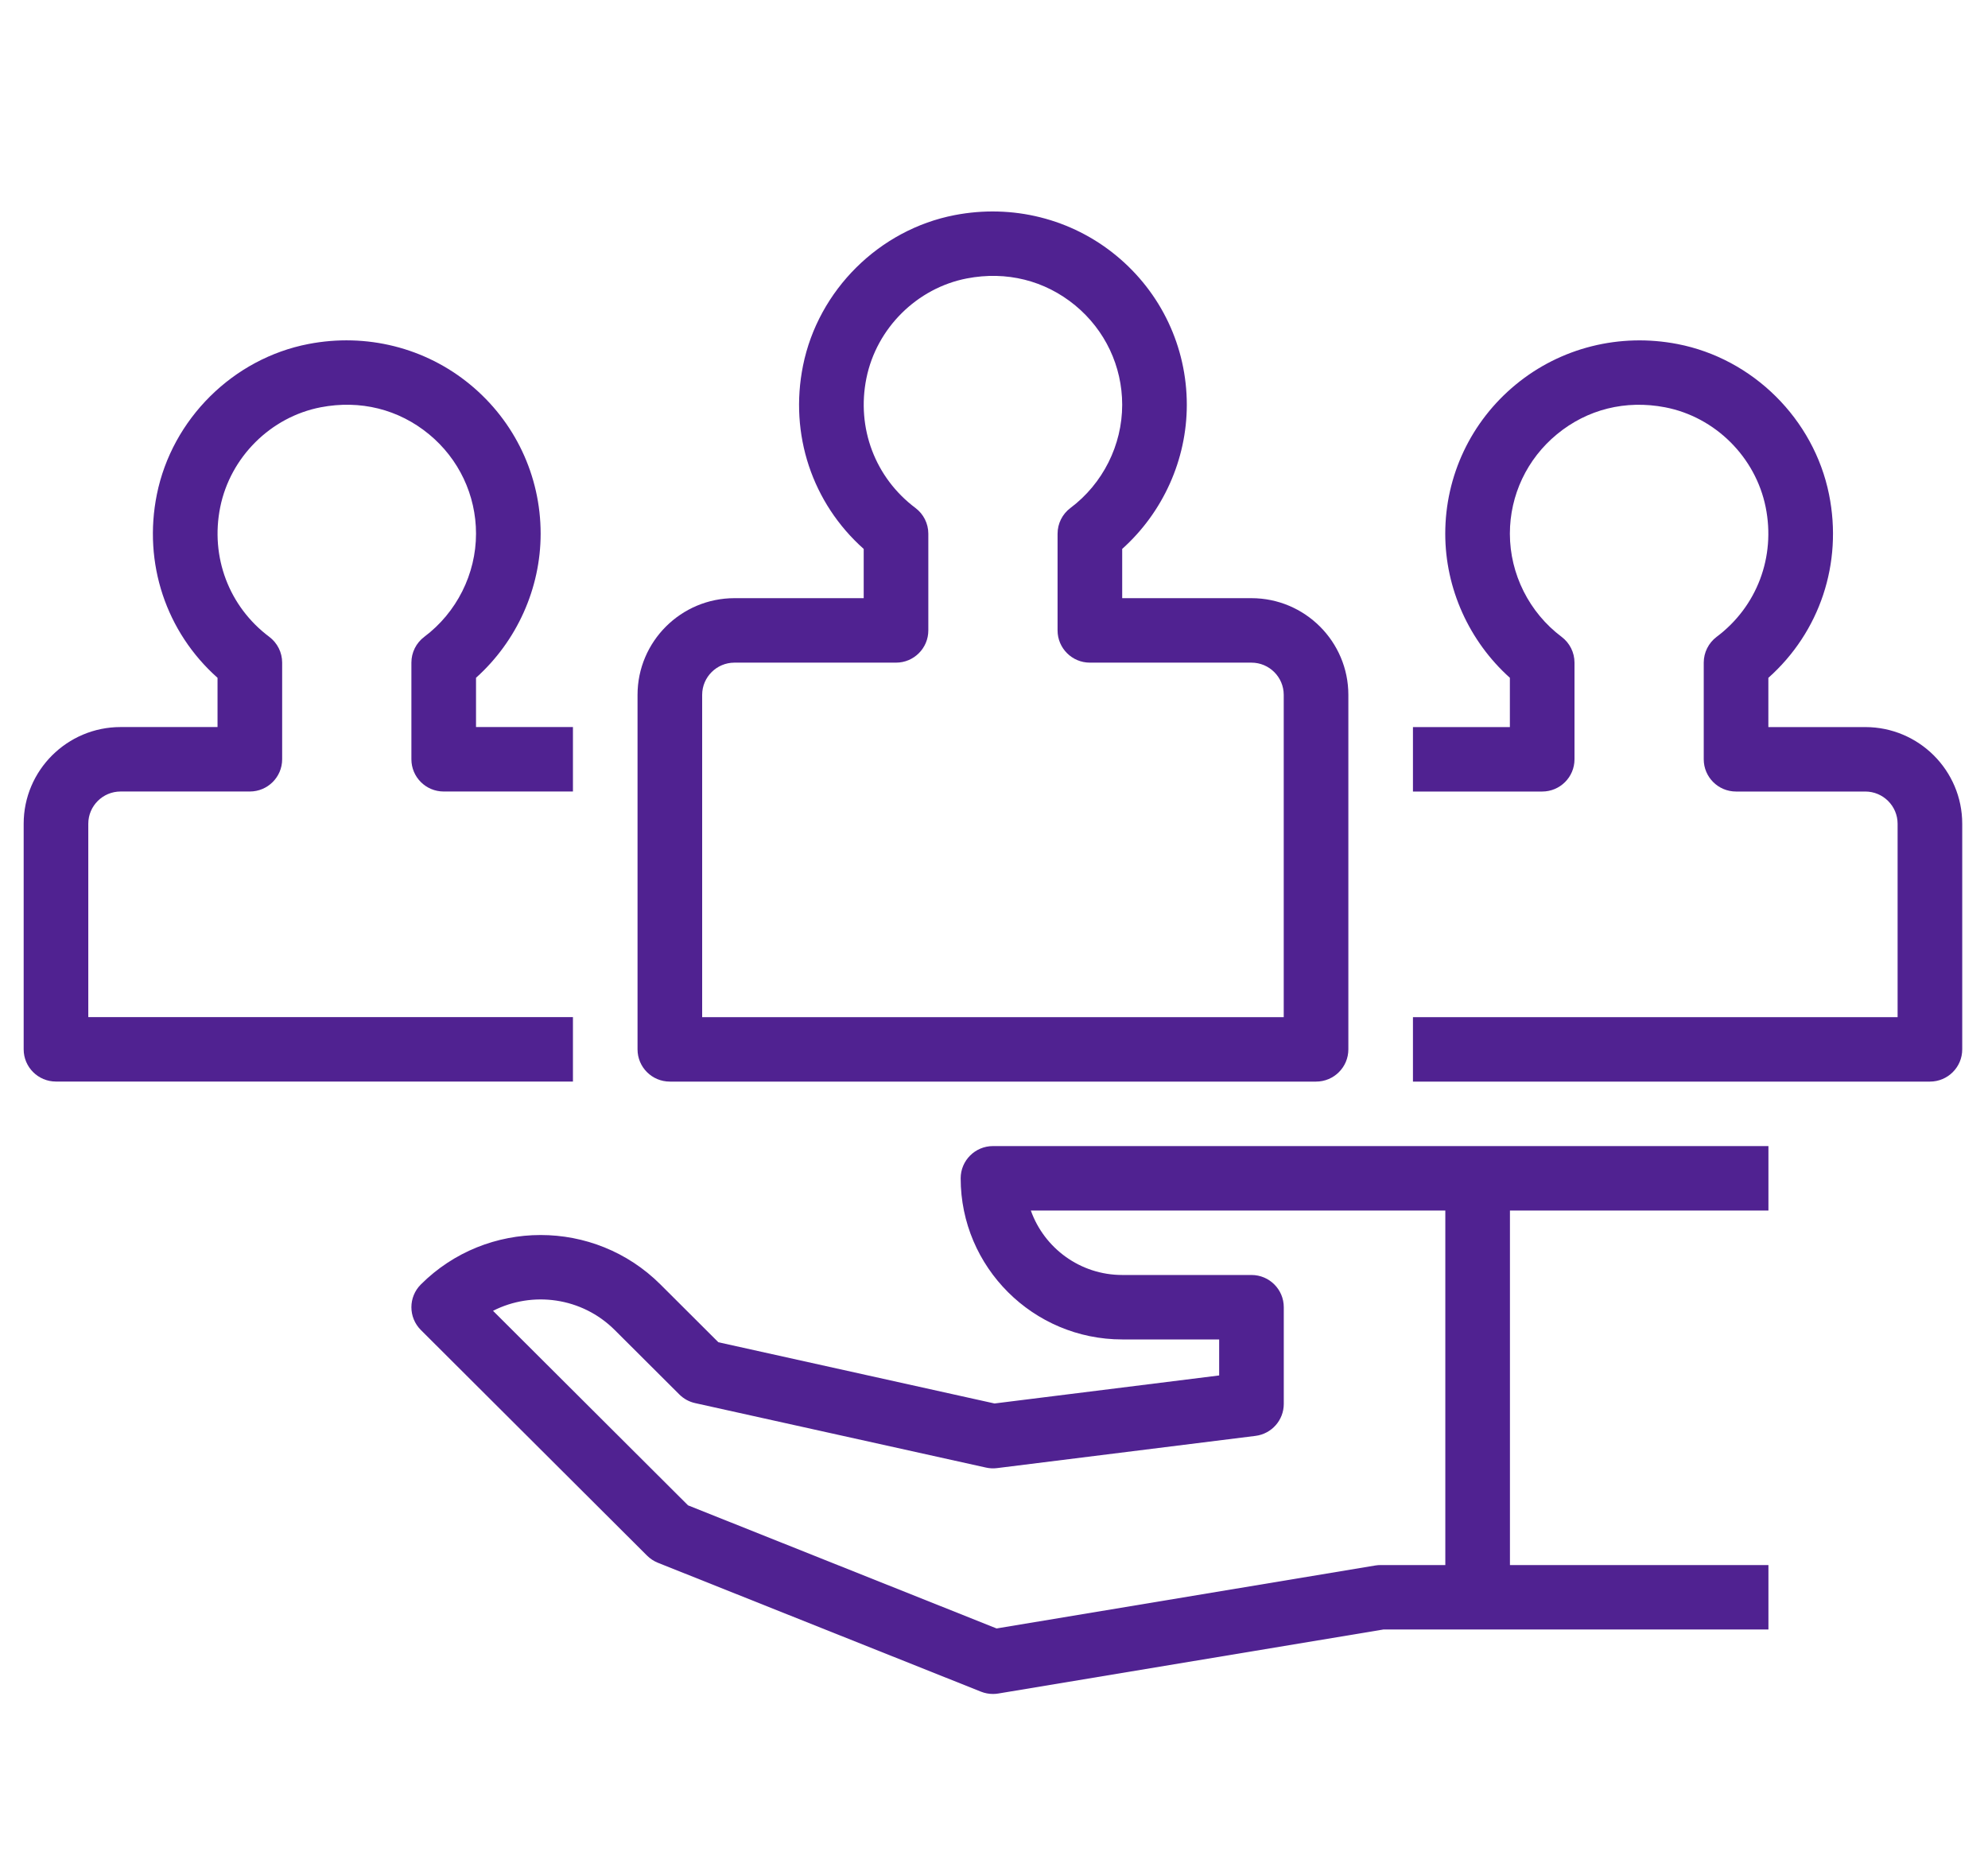
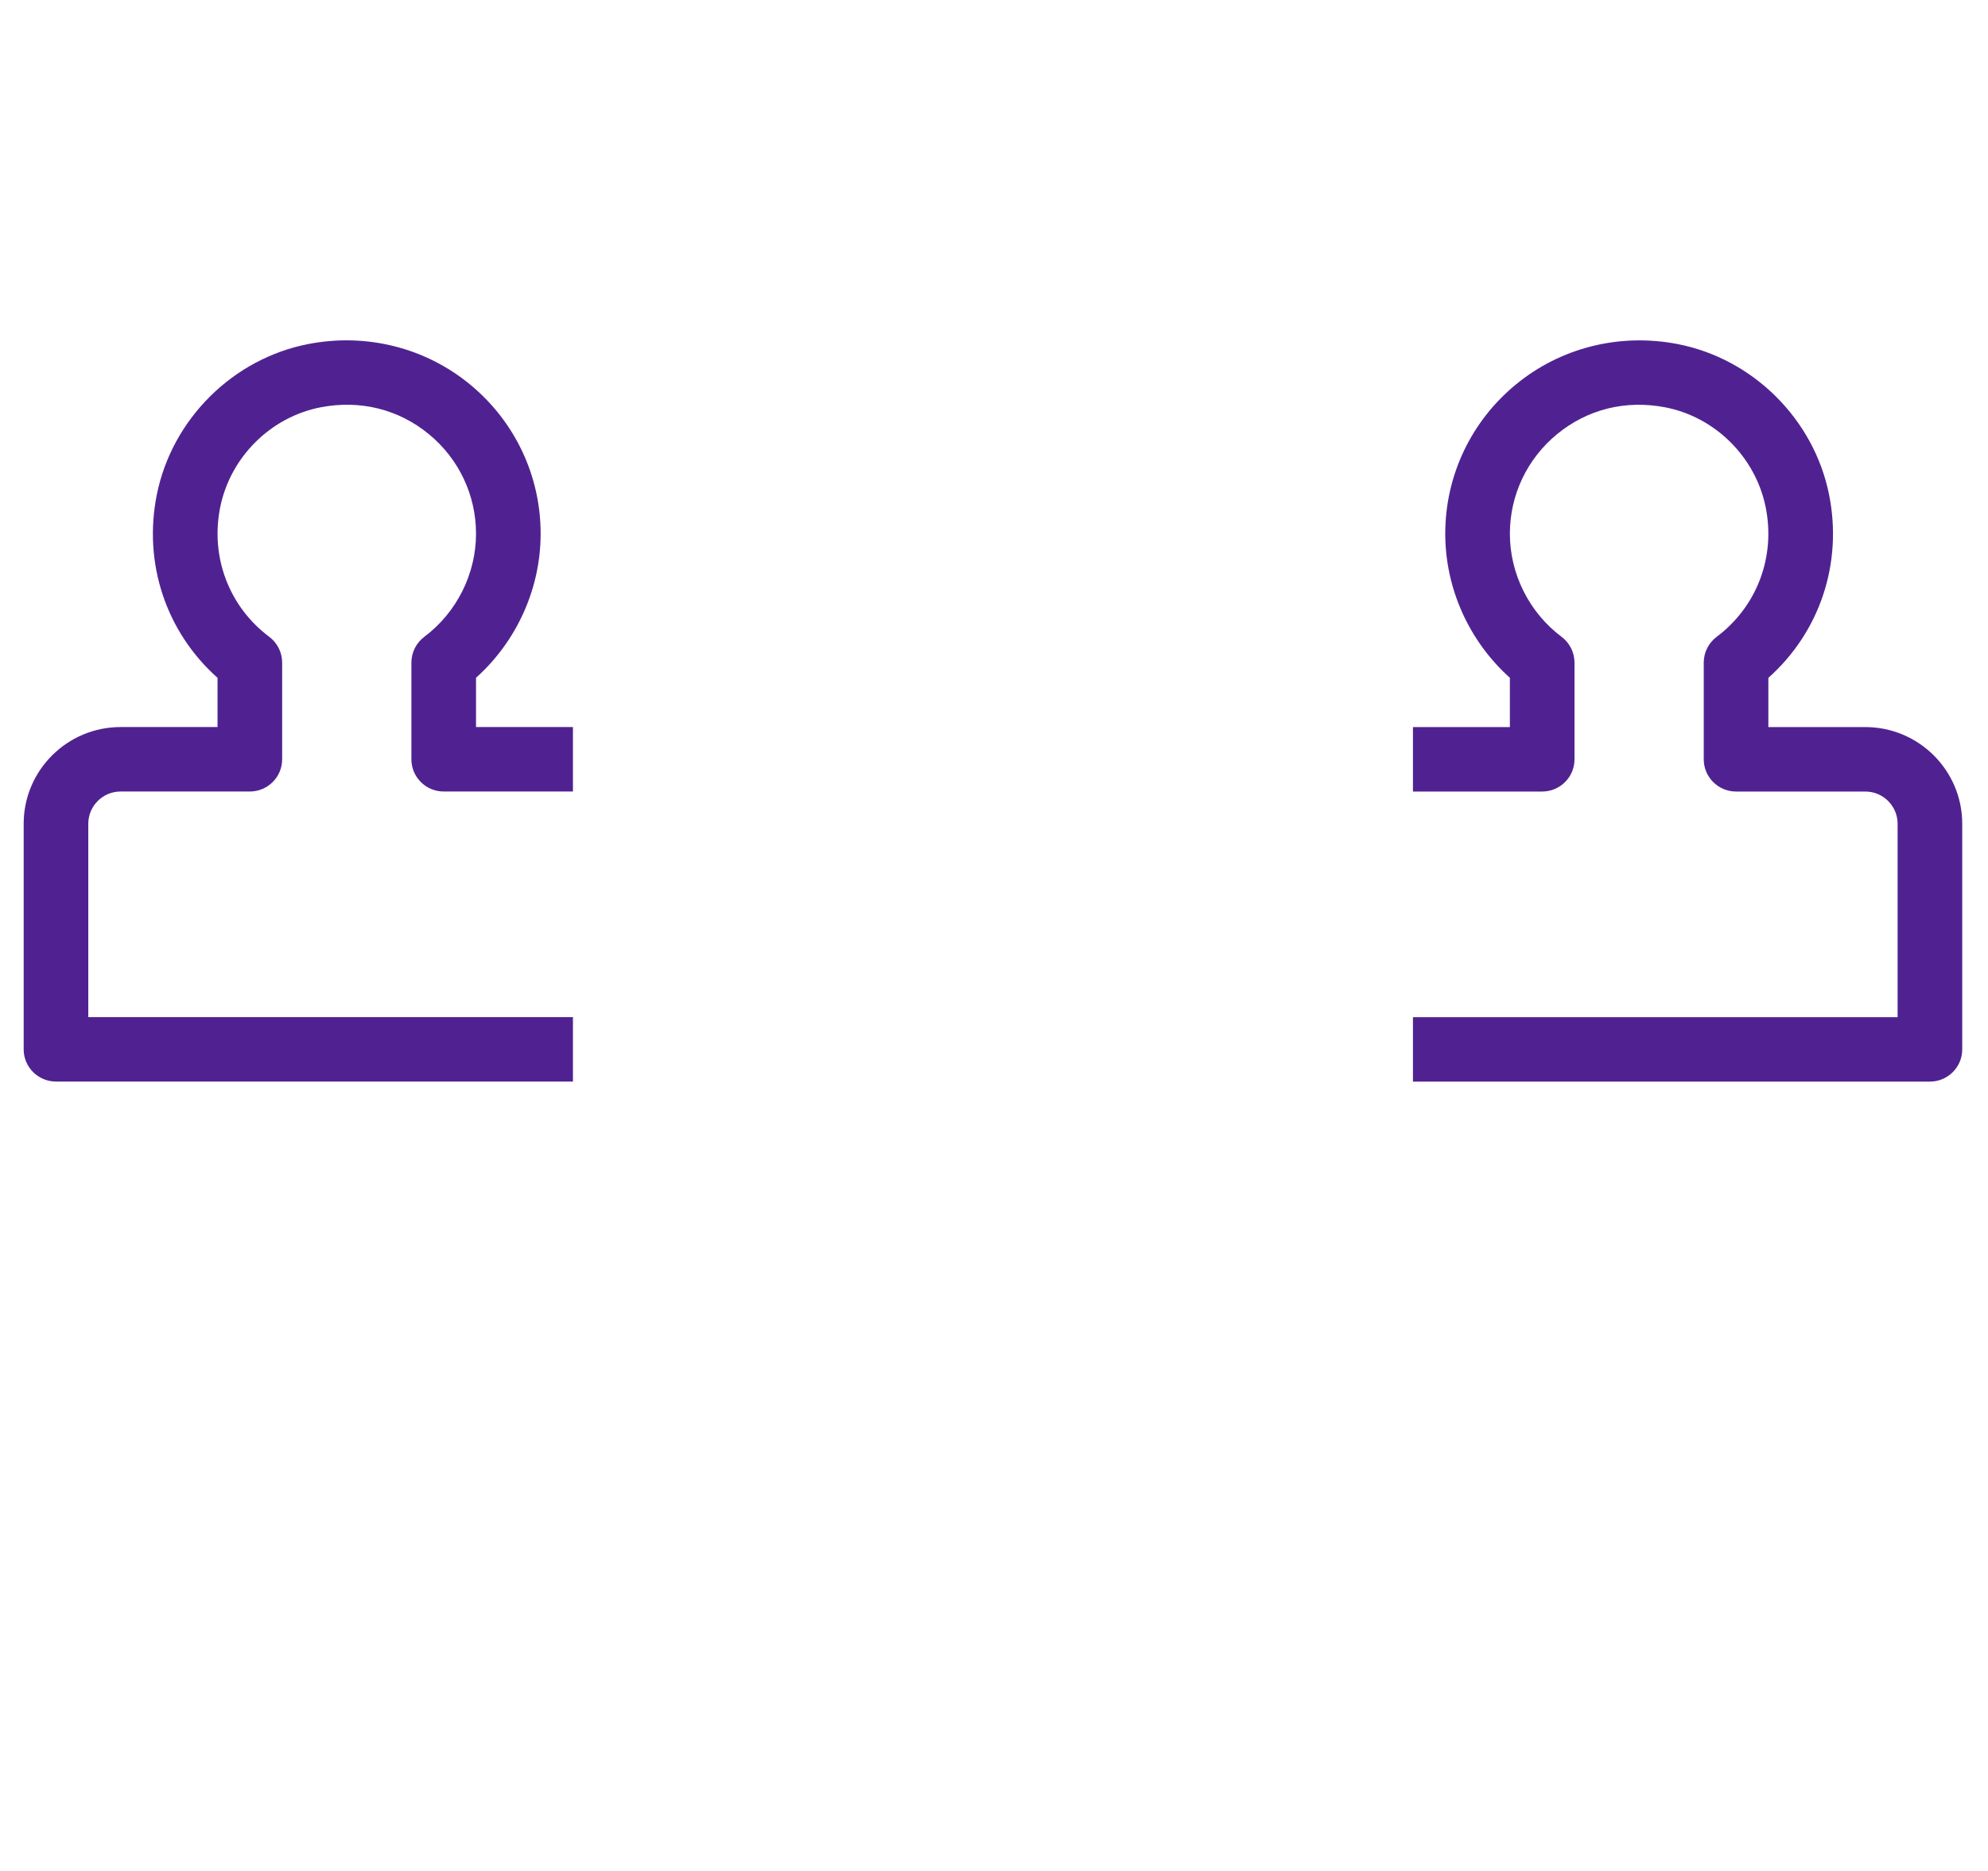
<svg xmlns="http://www.w3.org/2000/svg" width="85" height="80" viewBox="0 0 85 80" fill="none">
  <rect width="85" height="80" fill="white" />
-   <path d="M53.507 25.577H47.981V23.471C49.723 21.91 50.744 19.656 50.744 17.309C50.744 14.834 49.645 12.509 47.727 10.93C45.811 9.352 43.294 8.72 40.817 9.198C37.592 9.821 34.987 12.405 34.335 15.63C33.741 18.572 34.73 21.515 36.929 23.472V25.577H31.403C29.118 25.577 27.259 27.432 27.259 29.712V44.87C27.259 45.631 27.877 46.248 28.64 46.248H56.27C57.033 46.248 57.651 45.631 57.651 44.87V29.712C57.651 27.432 55.792 25.577 53.507 25.577ZM54.888 43.492H30.022V29.712C30.022 28.952 30.642 28.334 31.403 28.334H38.311C39.074 28.334 39.692 27.716 39.692 26.955V22.821C39.692 22.388 39.488 21.98 39.141 21.72C37.418 20.427 36.614 18.302 37.044 16.175C37.477 14.033 39.204 12.317 41.341 11.905C43.031 11.58 44.672 11.989 45.969 13.056C47.248 14.109 47.981 15.659 47.981 17.309C47.981 19.032 47.154 20.681 45.769 21.72C45.422 21.98 45.218 22.388 45.218 22.821V26.955C45.218 27.716 45.837 28.334 46.599 28.334H53.507C54.269 28.334 54.888 28.952 54.888 29.712V43.492Z" fill="#502291" />
  <path d="M18.141 27.23C17.794 27.491 17.59 27.898 17.59 28.332V32.466C17.59 33.227 18.208 33.844 18.971 33.844H24.497V31.088H20.353V28.981C22.094 27.42 23.116 25.166 23.116 22.82C23.116 20.344 22.016 18.019 20.099 16.441C18.183 14.862 15.665 14.231 13.189 14.709C9.964 15.331 7.359 17.916 6.707 21.14C6.113 24.083 7.102 27.025 9.301 28.983V31.088H5.156C2.871 31.088 1.012 32.943 1.012 35.222V44.868C1.012 45.63 1.631 46.246 2.393 46.246H24.497V43.49H3.775V35.222C3.775 34.462 4.395 33.844 5.156 33.844H10.682C11.445 33.844 12.064 33.227 12.064 32.466V28.332C12.064 27.898 11.859 27.491 11.513 27.23C9.789 25.938 8.986 23.813 9.416 21.685C9.849 19.543 11.575 17.828 13.713 17.415C15.404 17.09 17.044 17.499 18.341 18.567C19.619 19.619 20.353 21.17 20.353 22.82C20.353 24.542 19.526 26.191 18.141 27.23Z" fill="#502291" />
  <path d="M79.754 31.089H75.609V28.984C77.808 27.026 78.797 24.084 78.203 21.141C77.552 17.917 74.946 15.332 71.721 14.71C69.25 14.233 66.727 14.864 64.811 16.442C62.894 18.02 61.794 20.345 61.794 22.821C61.794 25.167 62.816 27.421 64.557 28.982V31.089H60.413V33.845H65.939C66.702 33.845 67.32 33.228 67.32 32.467V28.333C67.32 27.9 67.116 27.492 66.769 27.231C65.384 26.192 64.557 24.543 64.557 22.821C64.557 21.171 65.291 19.621 66.57 18.568C67.866 17.5 69.505 17.091 71.196 17.416C73.335 17.829 75.061 19.544 75.494 21.686C75.924 23.814 75.121 25.939 73.397 27.231C73.051 27.492 72.846 27.9 72.846 28.333V32.467C72.846 33.228 73.465 33.845 74.228 33.845H79.754C80.515 33.845 81.135 34.464 81.135 35.223V43.492H60.413V46.248H82.517C83.28 46.248 83.898 45.631 83.898 44.87V35.223C83.898 32.943 82.039 31.089 79.754 31.089Z" fill="#502291" />
-   <path d="M75.612 51.761V49.005H42.457C41.694 49.005 41.075 49.622 41.075 50.383C41.075 54.182 44.174 57.273 47.983 57.273H52.127V58.813L42.523 60.011L30.715 57.393L28.237 54.921C25.413 52.104 20.818 52.104 17.995 54.921C17.455 55.459 17.455 56.331 17.995 56.87L27.665 66.516C27.797 66.648 27.955 66.752 28.128 66.822L41.943 72.334C42.107 72.399 42.281 72.432 42.457 72.432C42.532 72.432 42.608 72.426 42.684 72.413L59.148 69.676H75.612V66.92H64.56V51.761H75.612ZM61.797 66.92H59.034C58.958 66.92 58.883 66.926 58.807 66.938L42.611 69.631L29.418 64.367L21.08 56.049C22.763 55.193 24.877 55.467 26.284 56.87L29.047 59.626C29.232 59.811 29.467 59.94 29.724 59.996L42.157 62.752C42.312 62.787 42.472 62.795 42.628 62.775L53.68 61.397C54.372 61.31 54.89 60.724 54.89 60.029V55.895C54.89 55.134 54.272 54.517 53.509 54.517H47.983C46.182 54.517 44.645 53.365 44.075 51.761H61.797V66.92Z" fill="#502291" />
</svg>